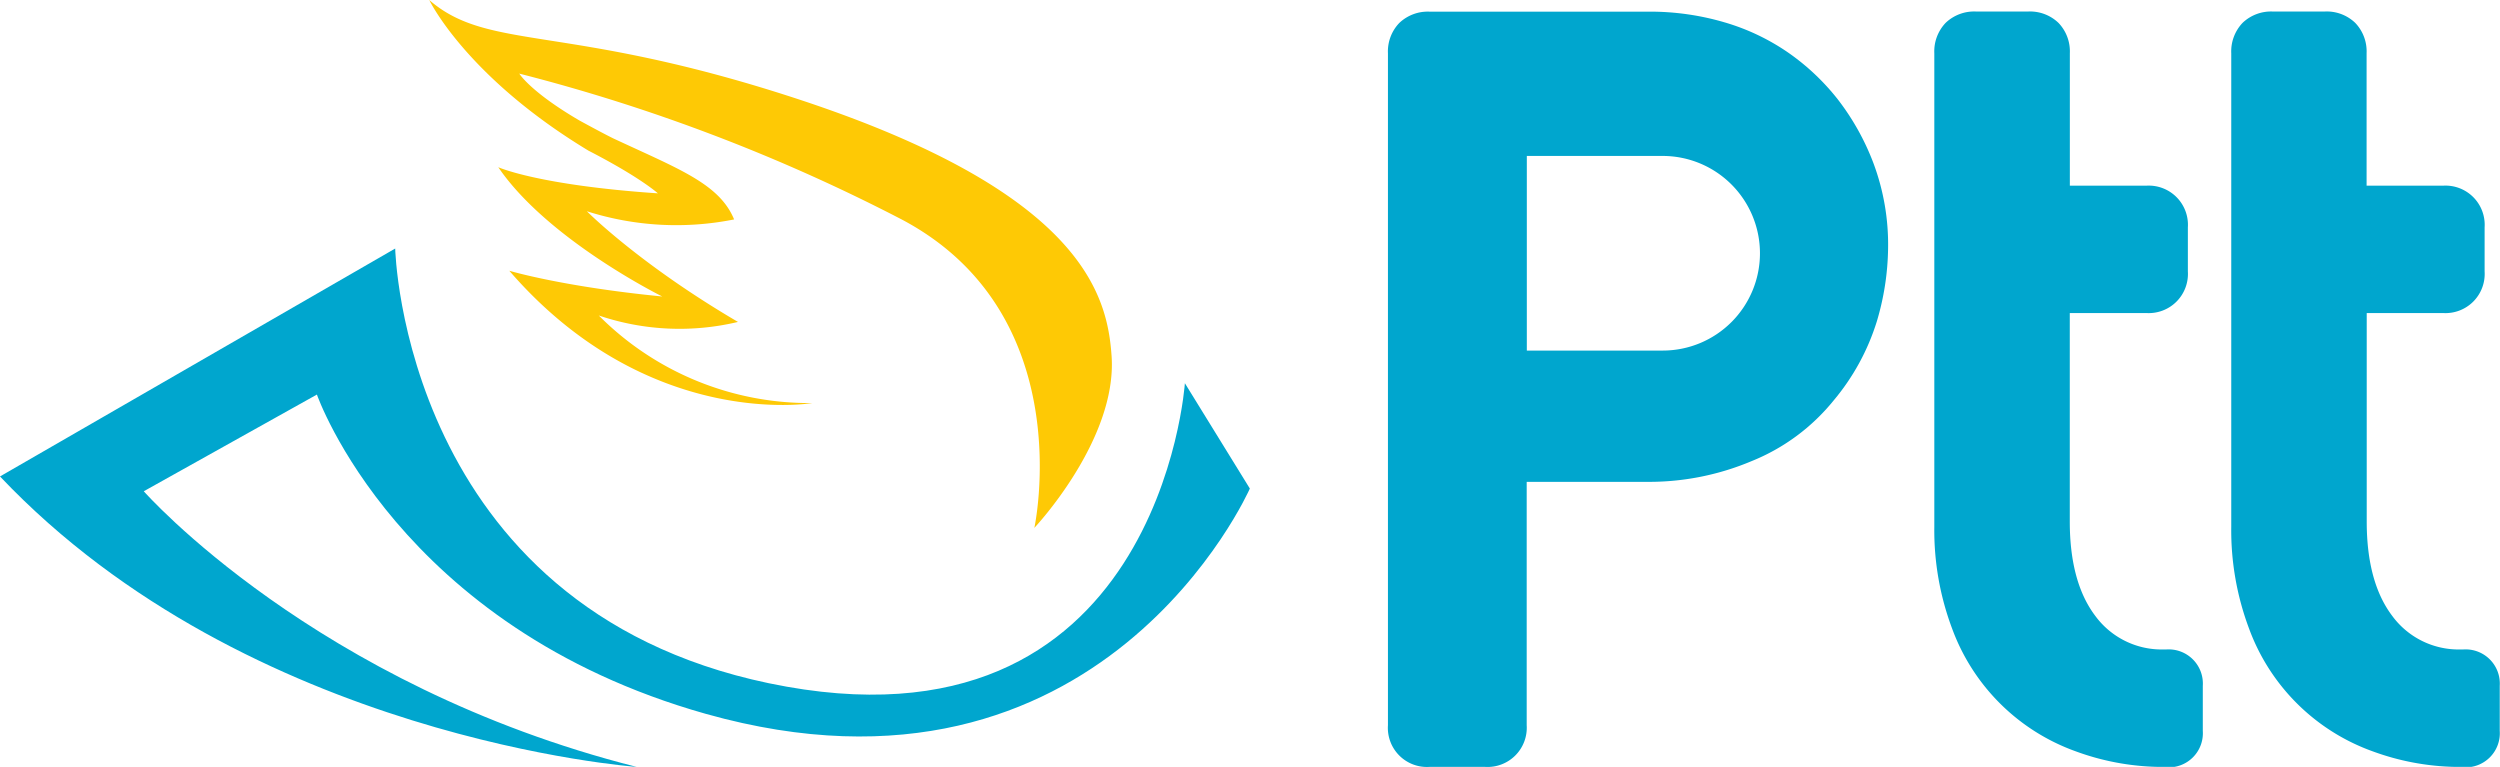
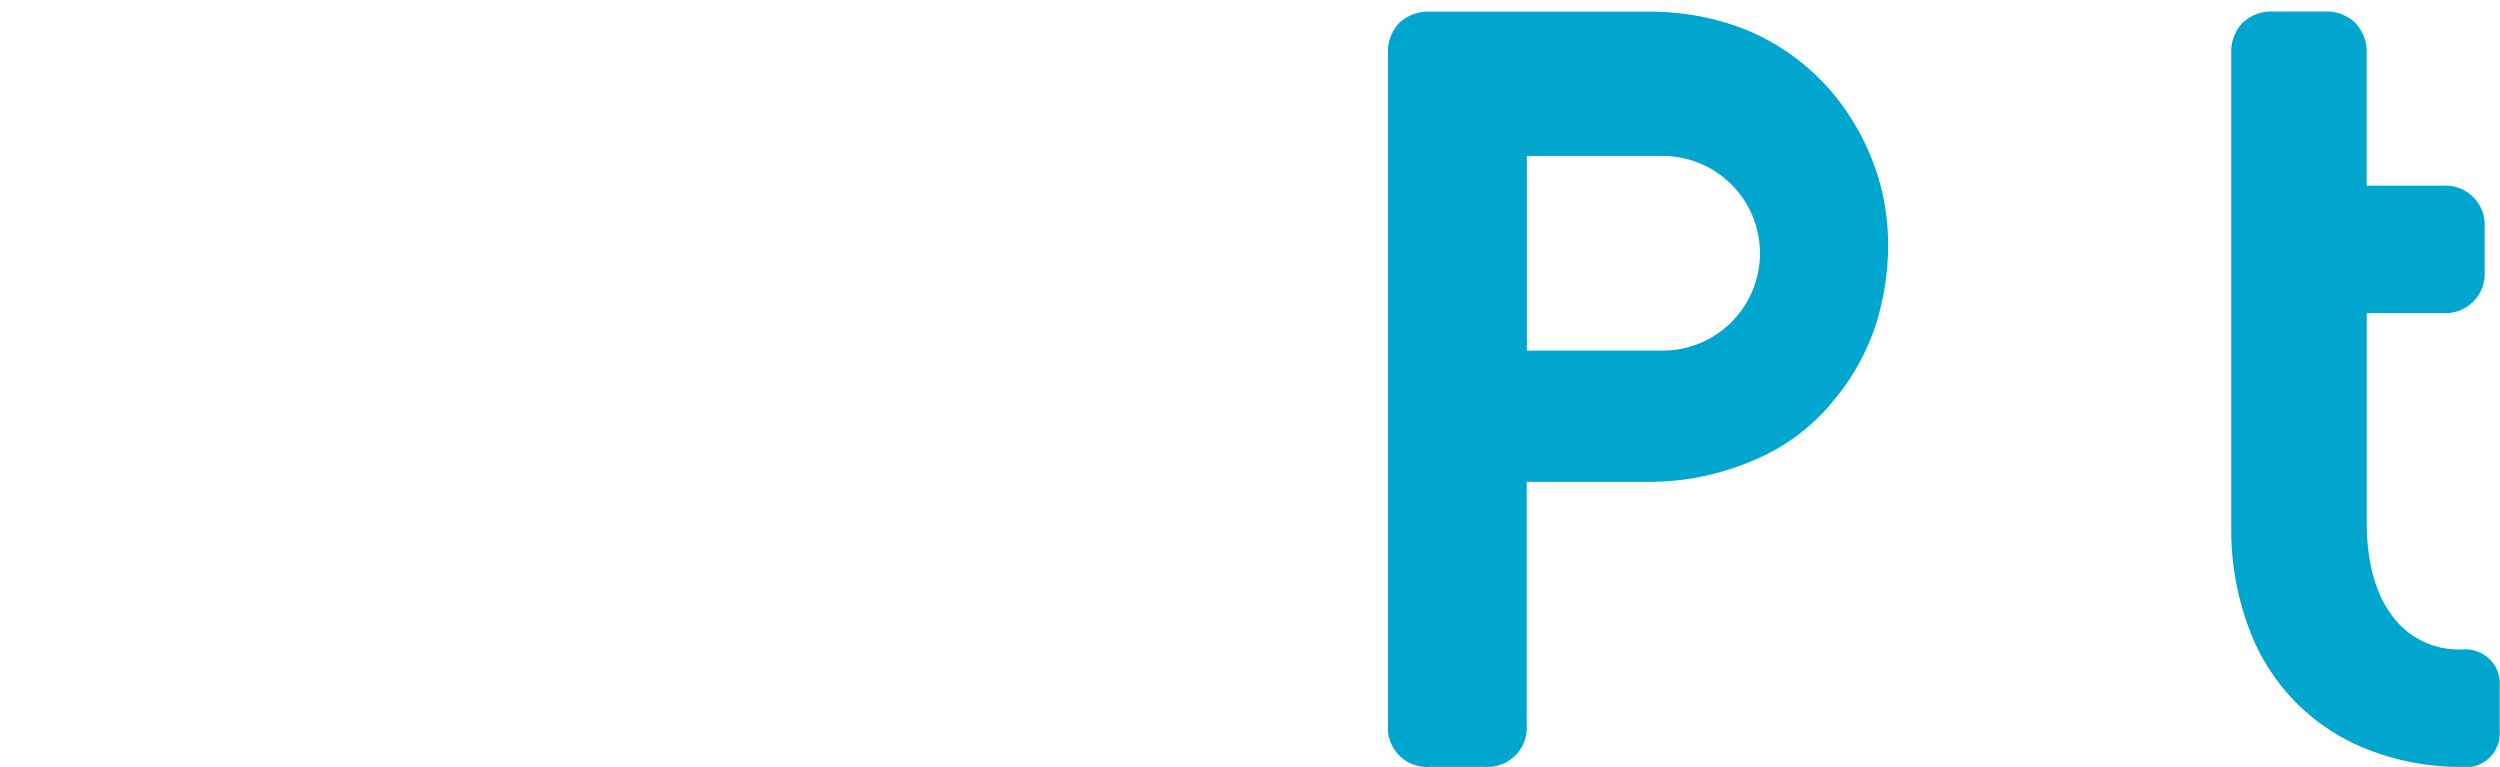
<svg xmlns="http://www.w3.org/2000/svg" viewBox="0 0 388.29 119.11">
  <defs>
    <style>.cls-1{fill:#00a6ce;}.cls-2{fill:#fec905;}</style>
  </defs>
  <title>Ptt_logo</title>
  <g id="katman_2" data-name="katman 2">
    <g id="katman_1-2" data-name="katman 1">
-       <path class="cls-1" d="M98.88,119.11S38.67,114.8,0,74l61.38-35.4s1.22,55.62,58,67.51c60.69,12.69,64.65-46.59,64.65-46.59l10.09,16.36s-23,52.3-84.47,35c-47.9-13.5-60.43-49.6-60.43-49.6L22.33,76.3s26.54,30.17,76.55,42.81" />
-       <path class="cls-2" d="M126.18,62.6S100.69,67,79.1,42.05c0,0,8.23,2.48,23.76,4,0,0-17.79-8.8-25.47-20.08,0,0,6.18,2.8,24.79,4.06,0,0-2.7-2.47-10.78-6.63C72.34,11.88,66.67,0,66.67,0c9.2,8,21.08,3.59,56.71,15.21C168.39,29.89,172,46,172.65,55.33c.88,13-12,26.66-12,26.66S167.89,48.76,140,34.06A278.63,278.63,0,0,0,80.65,11.43s1.72,2.83,9.34,7.28c0,0,3.5,1.92,5.23,2.77,10.25,4.79,16.5,7.05,18.8,12.6a45.69,45.69,0,0,1-22.87-1.27S99.25,41,114.62,50A39,39,0,0,1,93,49,46.14,46.14,0,0,0,126.18,62.6" />
-       <path class="cls-1" d="M335.25,119.11a39.24,39.24,0,0,1-12.92-2.44,31.92,31.92,0,0,1-19.12-19,43.45,43.45,0,0,1-2.78-15.83V8.26a6.42,6.42,0,0,1,1.76-4.71,6.4,6.4,0,0,1,4.71-1.76H315a6.37,6.37,0,0,1,4.71,1.76,6.39,6.39,0,0,1,1.77,4.71V28.84h11.86a6.09,6.09,0,0,1,6.47,6.48v6.83a6.09,6.09,0,0,1-6.47,6.47H321.47V81c0,6.37,1.36,11.25,4,14.71a12.79,12.79,0,0,0,10.62,5.16h.4a5.31,5.31,0,0,1,5.64,5.65v7a5.3,5.3,0,0,1-5.64,5.65Z" />
      <path class="cls-1" d="M381.37,119.11a39.24,39.24,0,0,1-12.92-2.44,31.92,31.92,0,0,1-19.12-19,43.45,43.45,0,0,1-2.78-15.83V8.26a6.42,6.42,0,0,1,1.76-4.71A6.4,6.4,0,0,1,353,1.79h8.09a6.37,6.37,0,0,1,4.71,1.76,6.39,6.39,0,0,1,1.77,4.71V28.84h11.85a6.09,6.09,0,0,1,6.48,6.48v6.83a6.09,6.09,0,0,1-6.48,6.47H367.59V81c0,6.37,1.36,11.25,4,14.71a12.79,12.79,0,0,0,10.62,5.16h.4a5.31,5.31,0,0,1,5.64,5.65v7a5.3,5.3,0,0,1-5.64,5.65Z" />
      <path class="cls-1" d="M291,25.41a38.42,38.42,0,0,0-5.58-10,35.8,35.8,0,0,0-7.67-7.23,34.32,34.32,0,0,0-9.94-4.72,40.94,40.94,0,0,0-11.67-1.65h-34.1a6.42,6.42,0,0,0-4.71,1.76,6.38,6.38,0,0,0-1.76,4.71V112.64a6.07,6.07,0,0,0,6.47,6.47h8.61a6.09,6.09,0,0,0,6.47-6.47V74.84h19a41,41,0,0,0,15.93-3.22,31.55,31.55,0,0,0,12.75-9.43,35.42,35.42,0,0,0,6.71-12.3,41.24,41.24,0,0,0,1.74-11.32A36.08,36.08,0,0,0,291,25.41M273.35,39.34a15.11,15.11,0,0,1-15.12,15.11H237.14V24.22h21.09a15.12,15.12,0,0,1,15.12,15.12" />
    </g>
  </g>
</svg>